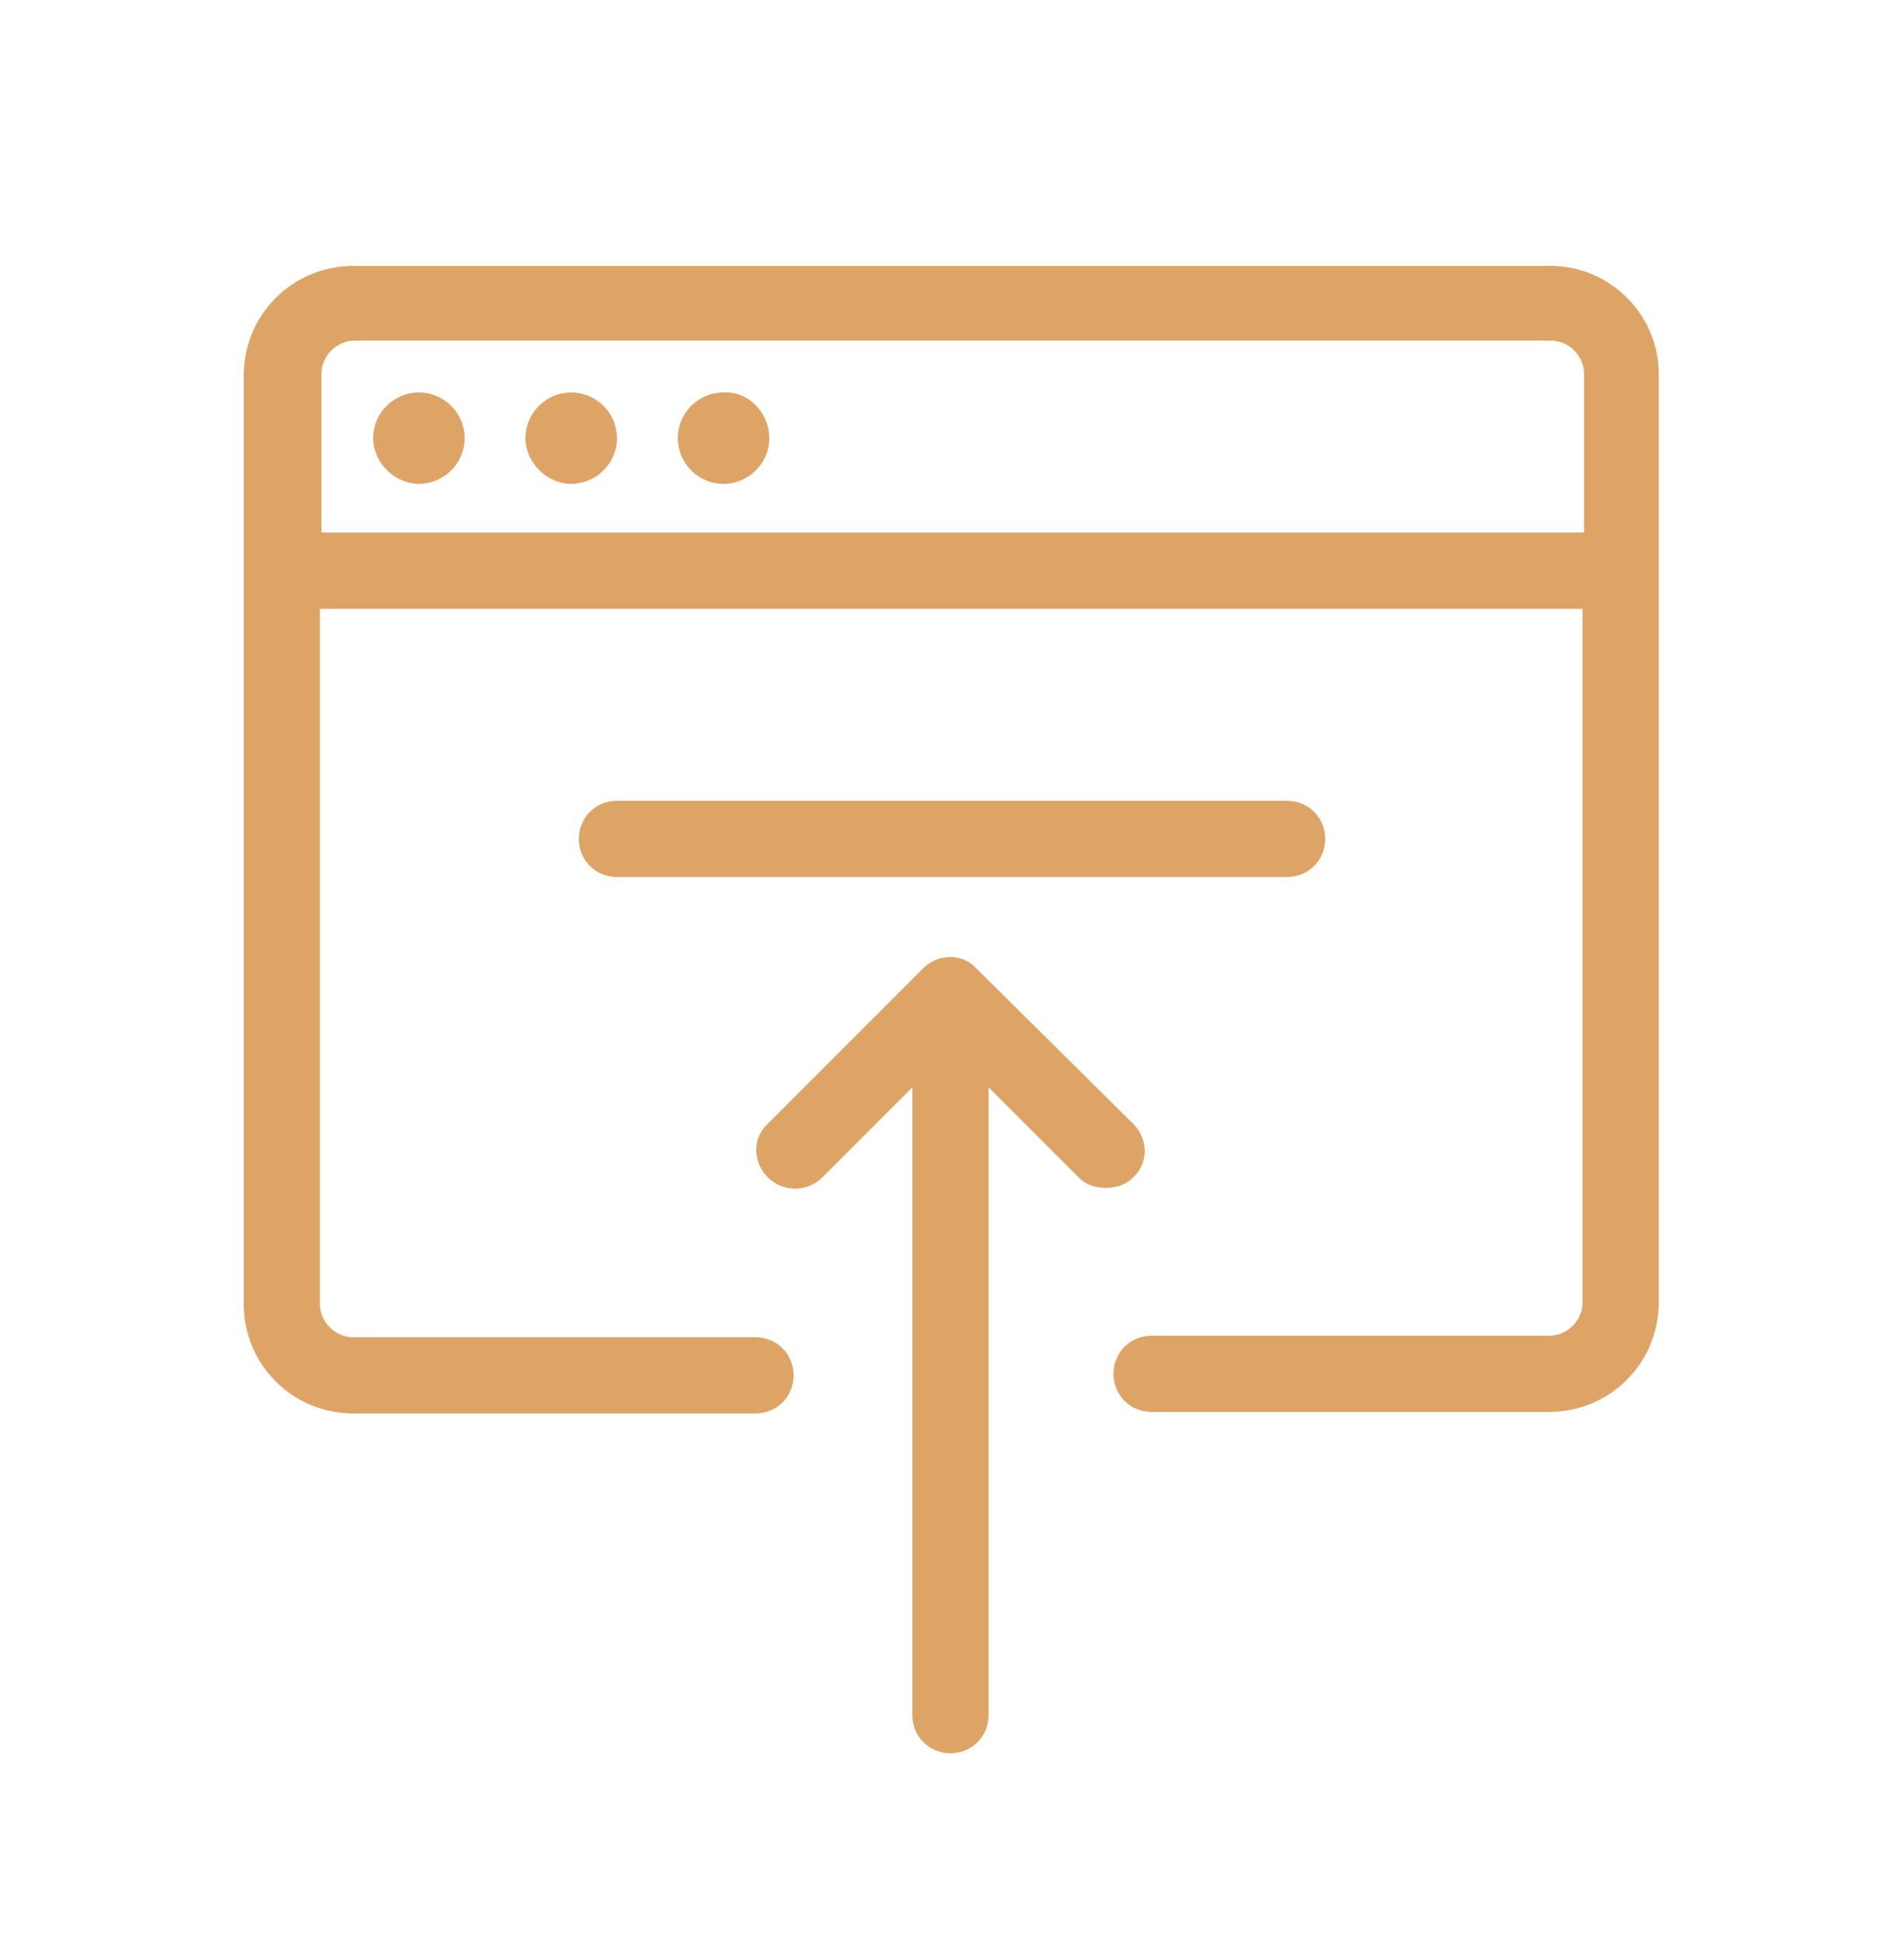
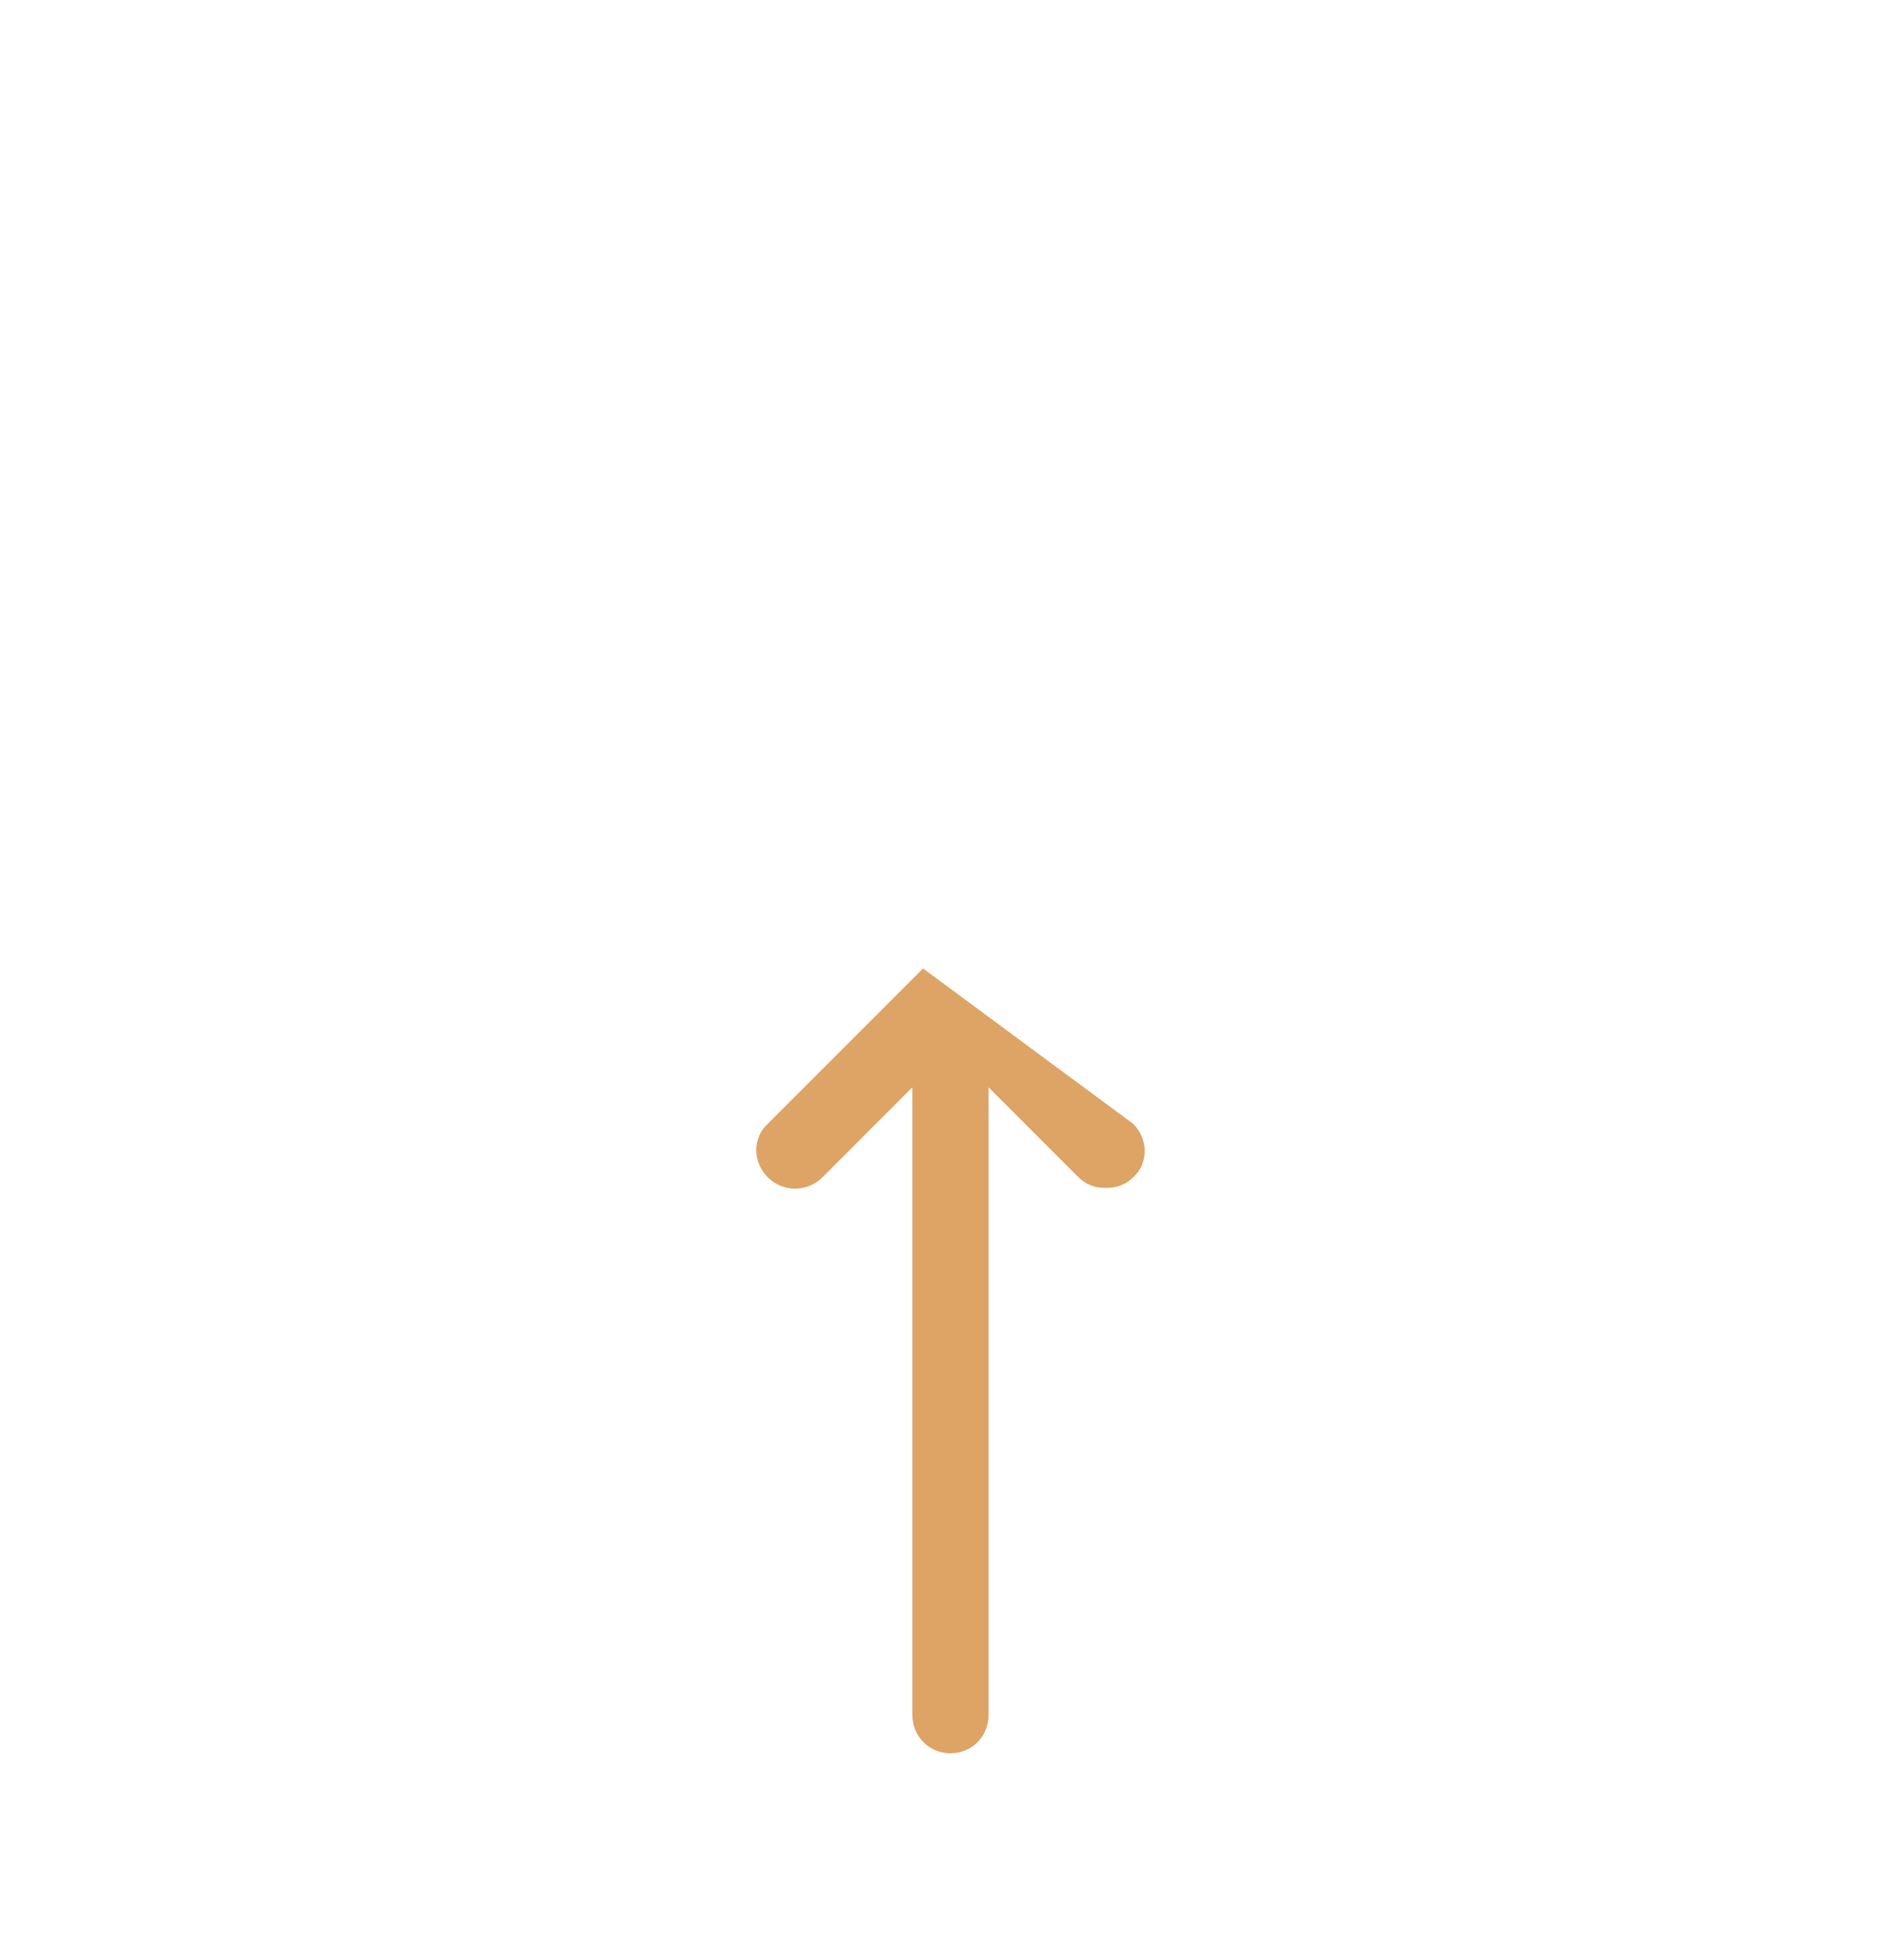
<svg xmlns="http://www.w3.org/2000/svg" width="50" height="51" viewBox="0 0 50 51" fill="none">
-   <path d="M40.72 6.98H9.28C7.68 6.98 6.4 8.26 6.4 9.86V34.22C6.4 35.82 7.68 37.1 9.28 37.1H19.84C20.4 37.1 20.84 36.66 20.84 36.1C20.84 35.54 20.4 35.1 19.84 35.1H9.28C8.8 35.1 8.4 34.7 8.4 34.22V15.98H41.56V34.18C41.56 34.66 41.16 35.06 40.68 35.06H30.24C29.68 35.06 29.24 35.5 29.24 36.06C29.24 36.62 29.68 37.06 30.24 37.06H40.68C42.28 37.06 43.56 35.78 43.56 34.18V9.82C43.56 8.26 42.28 6.98 40.72 6.98ZM8.44 13.98V9.82C8.44 9.34 8.84 8.94 9.32 8.94H40.72C41.2 8.94 41.6 9.34 41.6 9.82V13.98H8.44ZM16.2 11.5C16.2 12.18 15.64 12.7 15 12.7C14.36 12.7 13.8 12.14 13.8 11.5C13.8 10.82 14.36 10.3 15 10.3C15.64 10.3 16.2 10.82 16.2 11.5ZM20.2 11.5C20.2 12.18 19.64 12.7 19 12.7C18.32 12.7 17.8 12.14 17.8 11.5C17.8 10.82 18.36 10.3 19 10.3C19.64 10.26 20.2 10.82 20.2 11.5ZM12.2 11.5C12.2 12.18 11.64 12.7 11 12.7C10.36 12.7 9.8 12.14 9.8 11.5C9.8 10.82 10.36 10.3 11 10.3C11.64 10.3 12.2 10.82 12.2 11.5ZM33.8 23.02H16.2C15.64 23.02 15.2 22.58 15.2 22.02C15.2 21.46 15.64 21.02 16.2 21.02H33.8C34.36 21.02 34.8 21.46 34.8 22.02C34.8 22.58 34.36 23.02 33.8 23.02Z" fill="#DEA465" />
-   <path d="M20.16 30.9C19.76 30.5 19.76 29.86 20.16 29.5L24.24 25.42C24.64 25.02 25.28 25.02 25.64 25.42L29.76 29.5C30.16 29.9 30.16 30.54 29.76 30.9C29.56 31.1 29.32 31.18 29.04 31.18C28.76 31.18 28.52 31.1 28.32 30.9L25.96 28.54V45.02C25.96 45.58 25.52 46.02 24.96 46.02C24.4 46.02 23.96 45.58 23.96 45.02V28.54L21.6 30.9C21.2 31.3 20.56 31.3 20.16 30.9Z" fill="#DEA465" />
+   <path d="M20.16 30.9C19.76 30.5 19.76 29.86 20.16 29.5L24.24 25.42L29.76 29.5C30.16 29.9 30.16 30.54 29.76 30.9C29.56 31.1 29.32 31.18 29.04 31.18C28.76 31.18 28.52 31.1 28.32 30.9L25.96 28.54V45.02C25.96 45.58 25.52 46.02 24.96 46.02C24.4 46.02 23.96 45.58 23.96 45.02V28.54L21.6 30.9C21.2 31.3 20.56 31.3 20.16 30.9Z" fill="#DEA465" />
</svg>